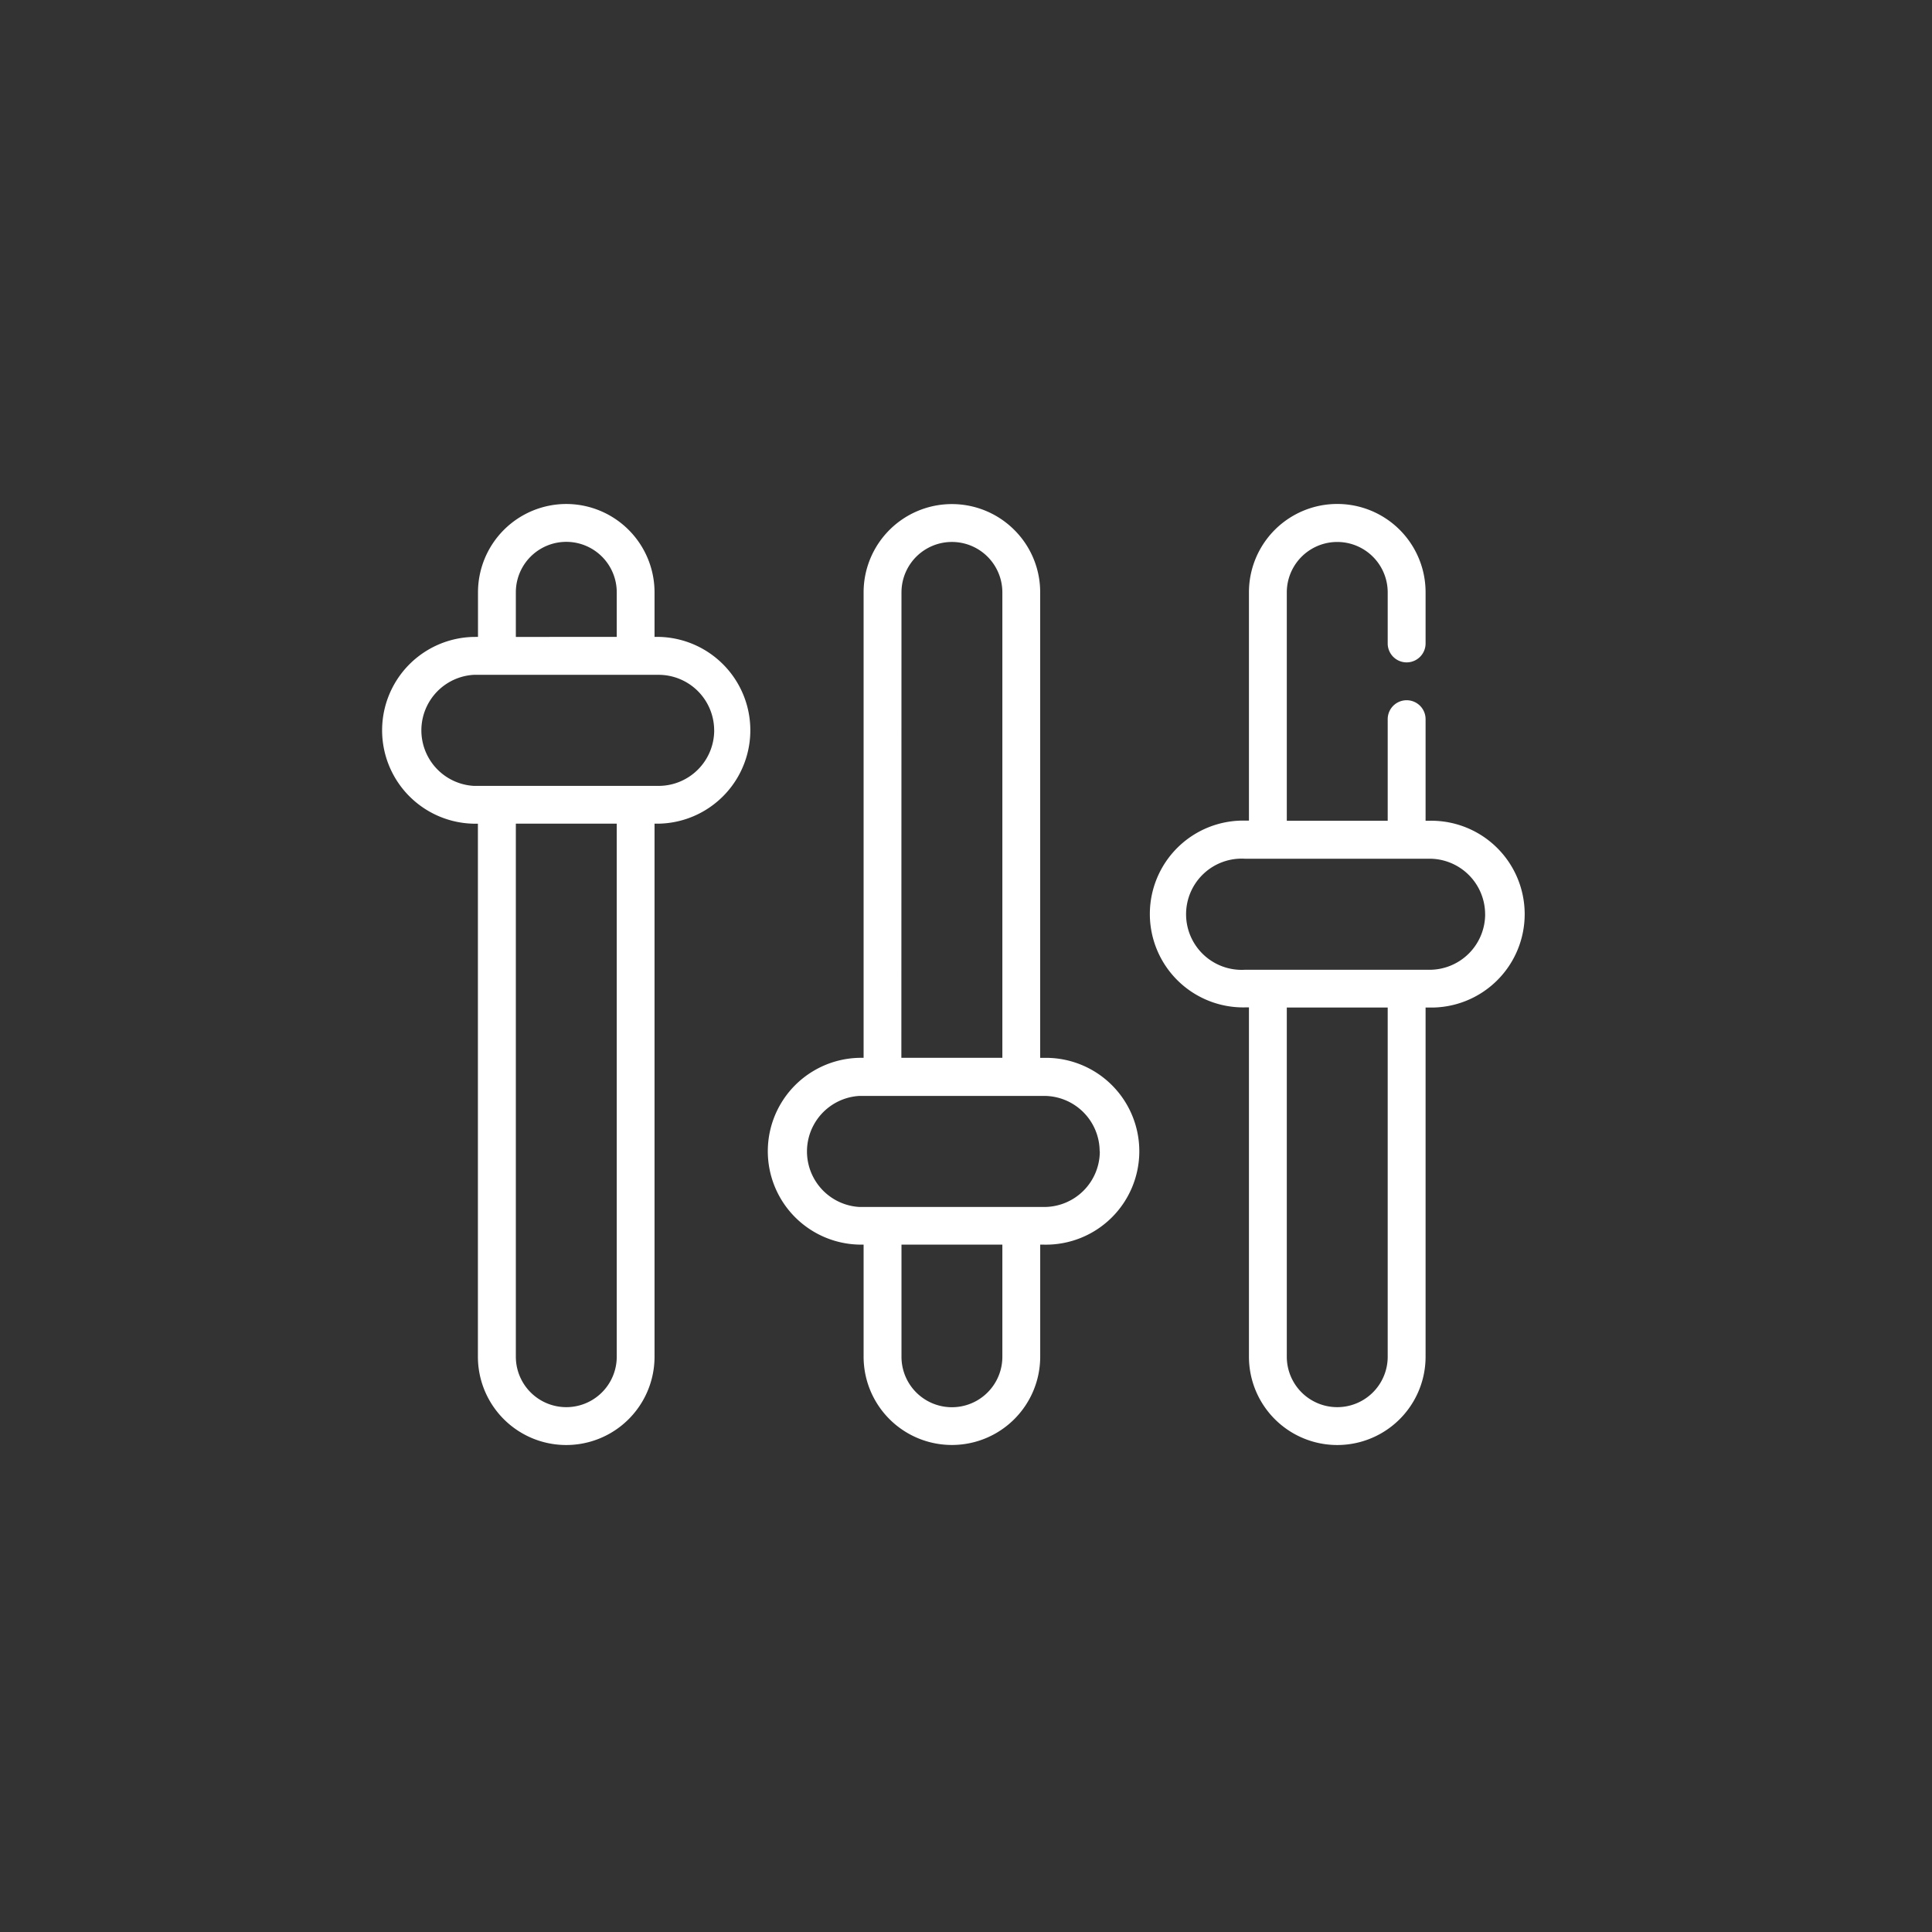
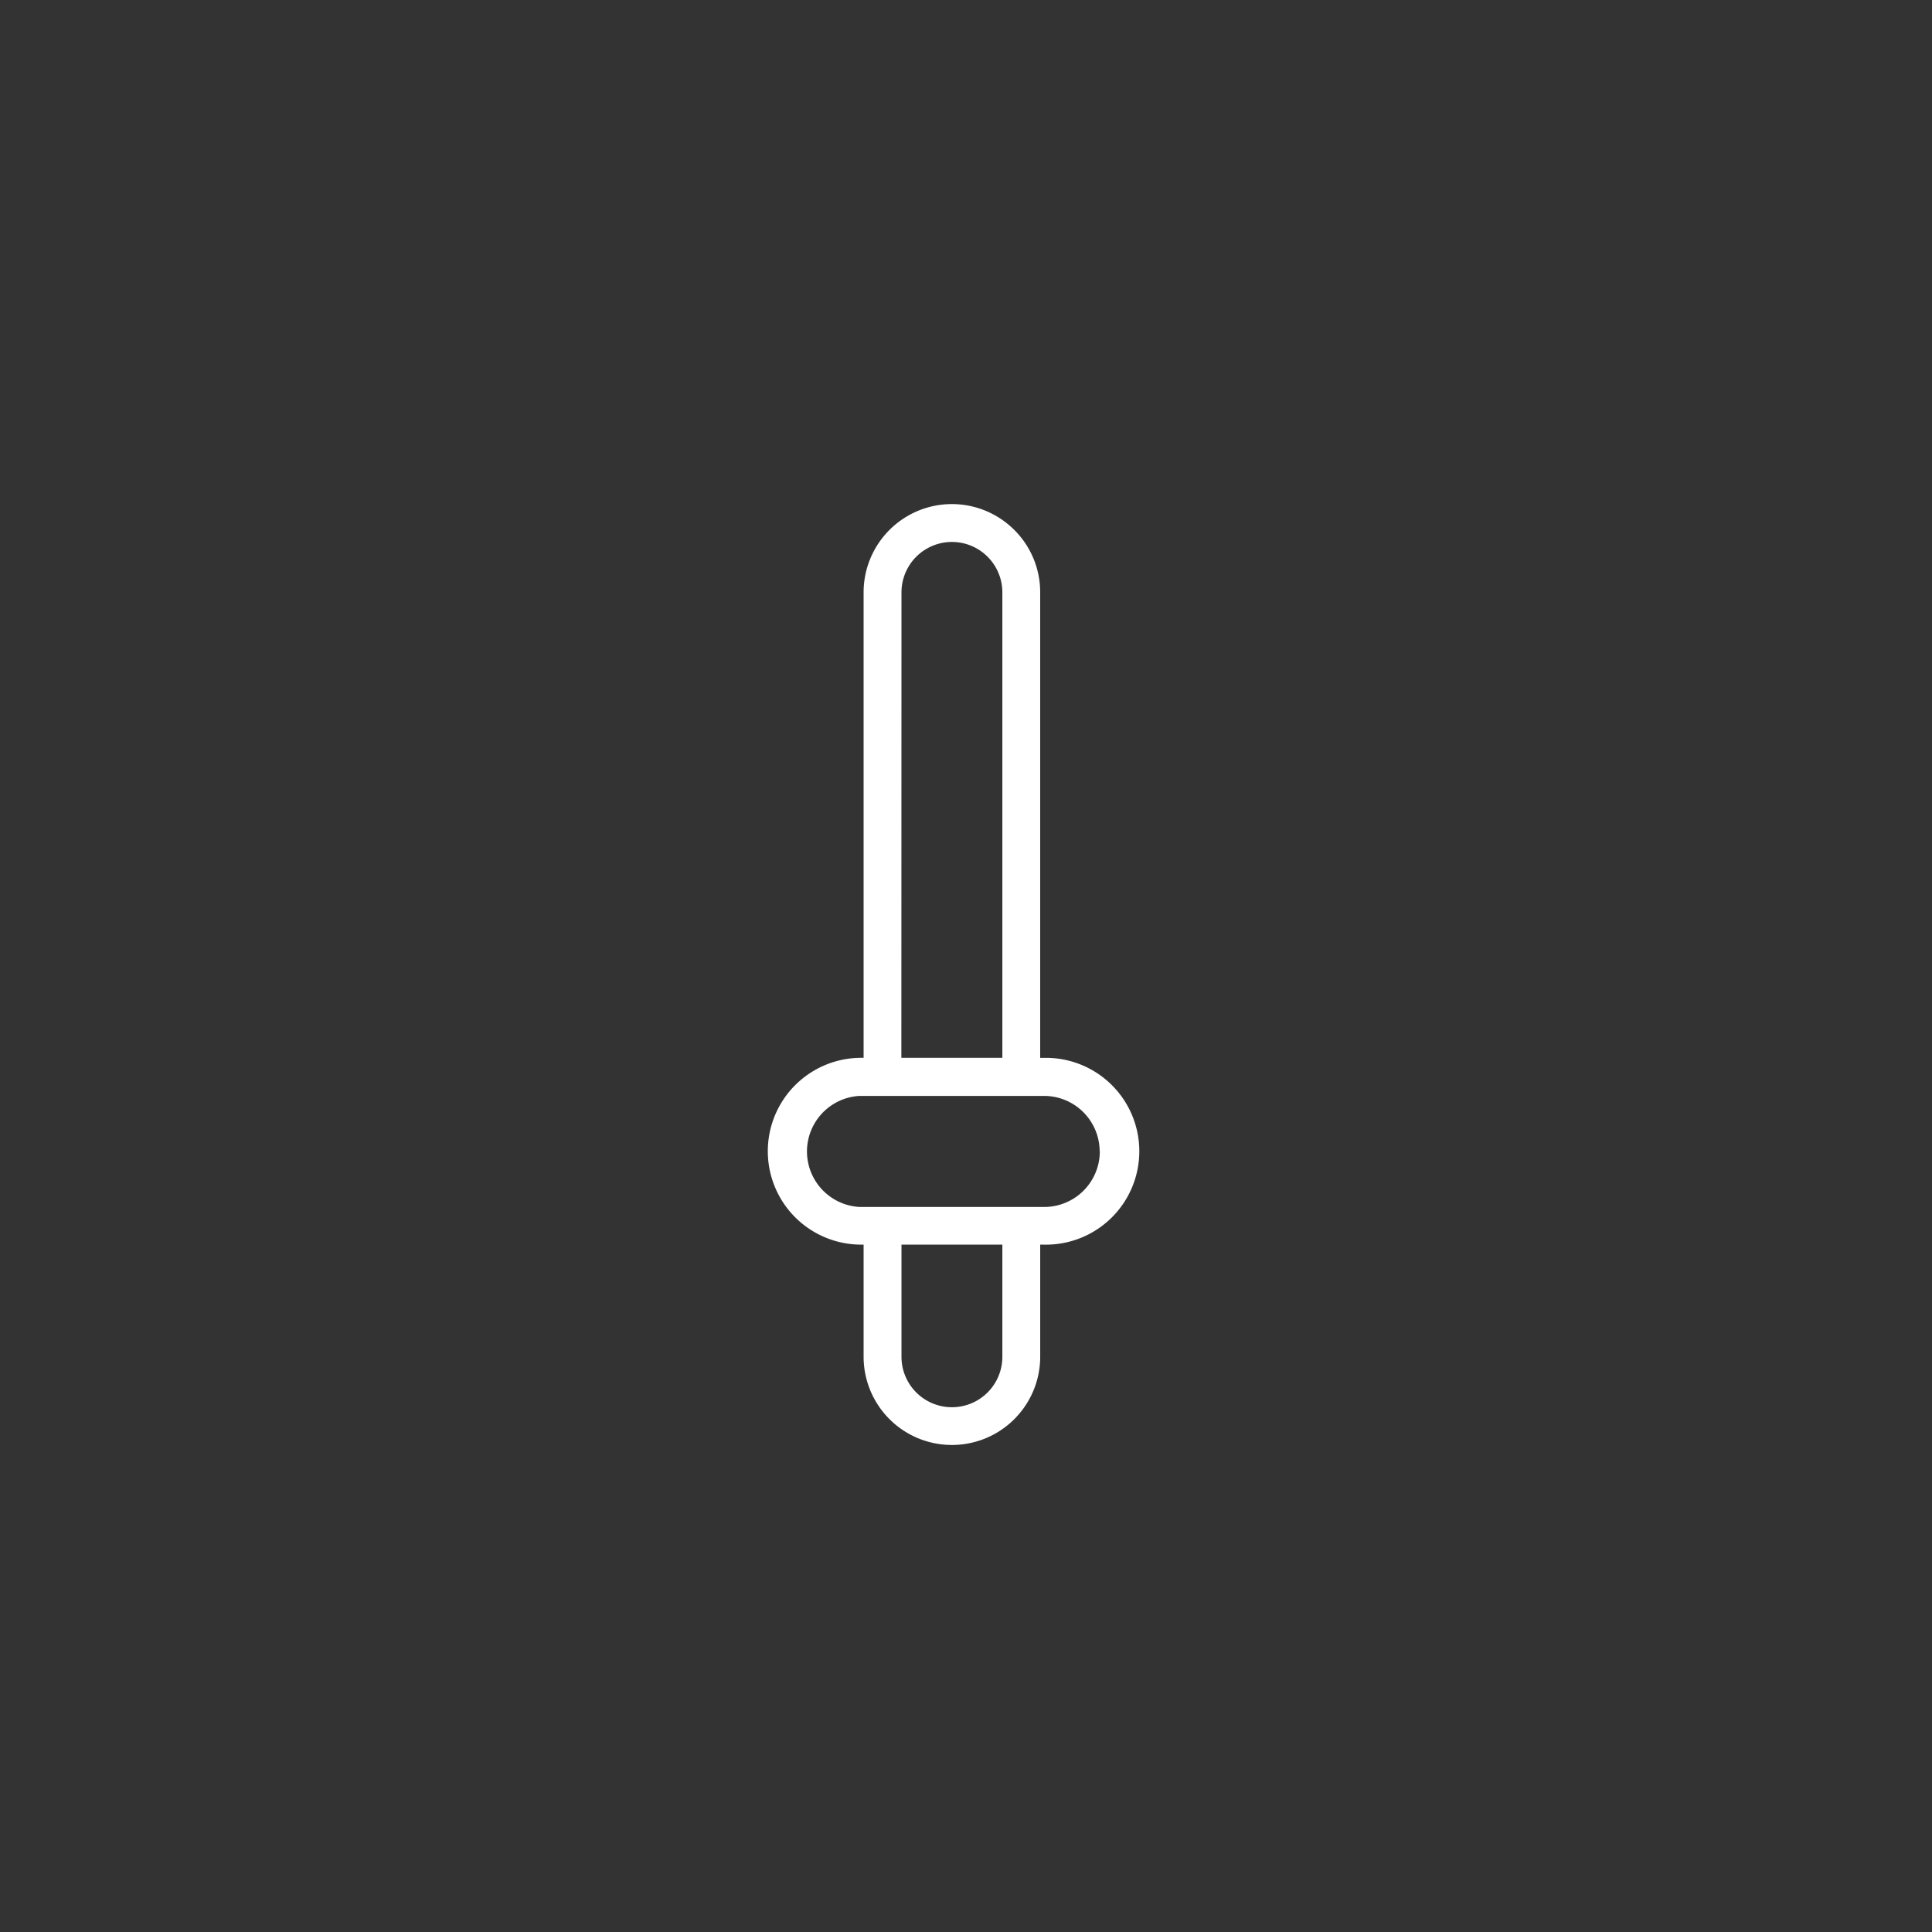
<svg xmlns="http://www.w3.org/2000/svg" viewBox="0 0 66 66" height="66" width="66">
  <rect x="0" y="0" width="66" height="66" fill="#333333" stroke="none" />
  <g transform="translate(10.438 11.214)" id="sound-mixer">
-     <circle opacity="0" fill="#fff" transform="translate(-10.438 -11.214)" r="33" cy="33" cx="33" data-sanitized-data-name="Ellipse 43" data-name="Ellipse 43" id="Ellipse_43" />
-     <path fill="#fff" transform="translate(-27.15 -63.609)" d="M36.057,69.612a3.02,3.02,0,0,0-3.016,3.017v1.524H32.9a3.191,3.191,0,0,0,0,6.381h.138V98.742a3.017,3.017,0,0,0,6.034,0V80.533h.138a3.191,3.191,0,0,0,0-6.381h-.138V72.629a3.02,3.02,0,0,0-3.017-3.017Zm-1.723,3.017a1.723,1.723,0,0,1,3.447,0v1.524H34.334V72.629Zm3.447,26.113a1.723,1.723,0,0,1-3.447,0V80.533h3.447V98.742Zm3.329-21.4a1.9,1.9,0,0,1-1.9,1.9H32.9a1.9,1.9,0,0,1,0-3.794h6.31A1.9,1.9,0,0,1,41.109,77.343Z" data-sanitized-data-name="Path 278" data-name="Path 278" id="Path_278" />
    <path fill="#fff" transform="translate(-166.686 -63.609)" d="M190.9,70.5a3.016,3.016,0,0,0-5.15,2.132v15.9h-.138a3.191,3.191,0,0,0,0,6.381h.138v3.828a3.016,3.016,0,0,0,6.033,0V94.914h.138a3.191,3.191,0,1,0,0-6.381h-.139v-15.9A3,3,0,0,0,190.9,70.5Zm-3.856,2.132a1.723,1.723,0,0,1,3.446,0v15.9H187.04Zm3.446,26.113a1.723,1.723,0,0,1-3.446,0V94.914h3.446v3.828Zm3.329-7.018a1.9,1.9,0,0,1-1.9,1.9h-6.31a1.9,1.9,0,0,1,0-3.794h6.31A1.9,1.9,0,0,1,193.814,91.724Z" data-sanitized-data-name="Path 279" data-name="Path 279" id="Path_279" />
-     <path fill="#fff" transform="translate(-306.221 -63.607)" d="M343.836,75.021a.647.647,0,0,0,.647-.647V72.626a3.017,3.017,0,0,0-6.034,0v7.8h-.138a3.191,3.191,0,1,0,0,6.381h.138V98.74a3.017,3.017,0,0,0,6.034,0V86.812h.138a3.191,3.191,0,1,0,0-6.381h-.138v-3.47a.647.647,0,1,0-1.294,0v3.47h-3.447v-7.8a1.723,1.723,0,0,1,3.447,0v1.748A.647.647,0,0,0,343.836,75.021Zm-.647,23.719a1.723,1.723,0,0,1-3.447,0V86.812h3.447V98.74Zm3.329-15.118a1.9,1.9,0,0,1-1.9,1.9h-6.31a1.9,1.9,0,1,1,0-3.794h6.31A1.9,1.9,0,0,1,346.517,83.622Z" data-sanitized-data-name="Path 280" data-name="Path 280" id="Path_280" />
  </g>
</svg>